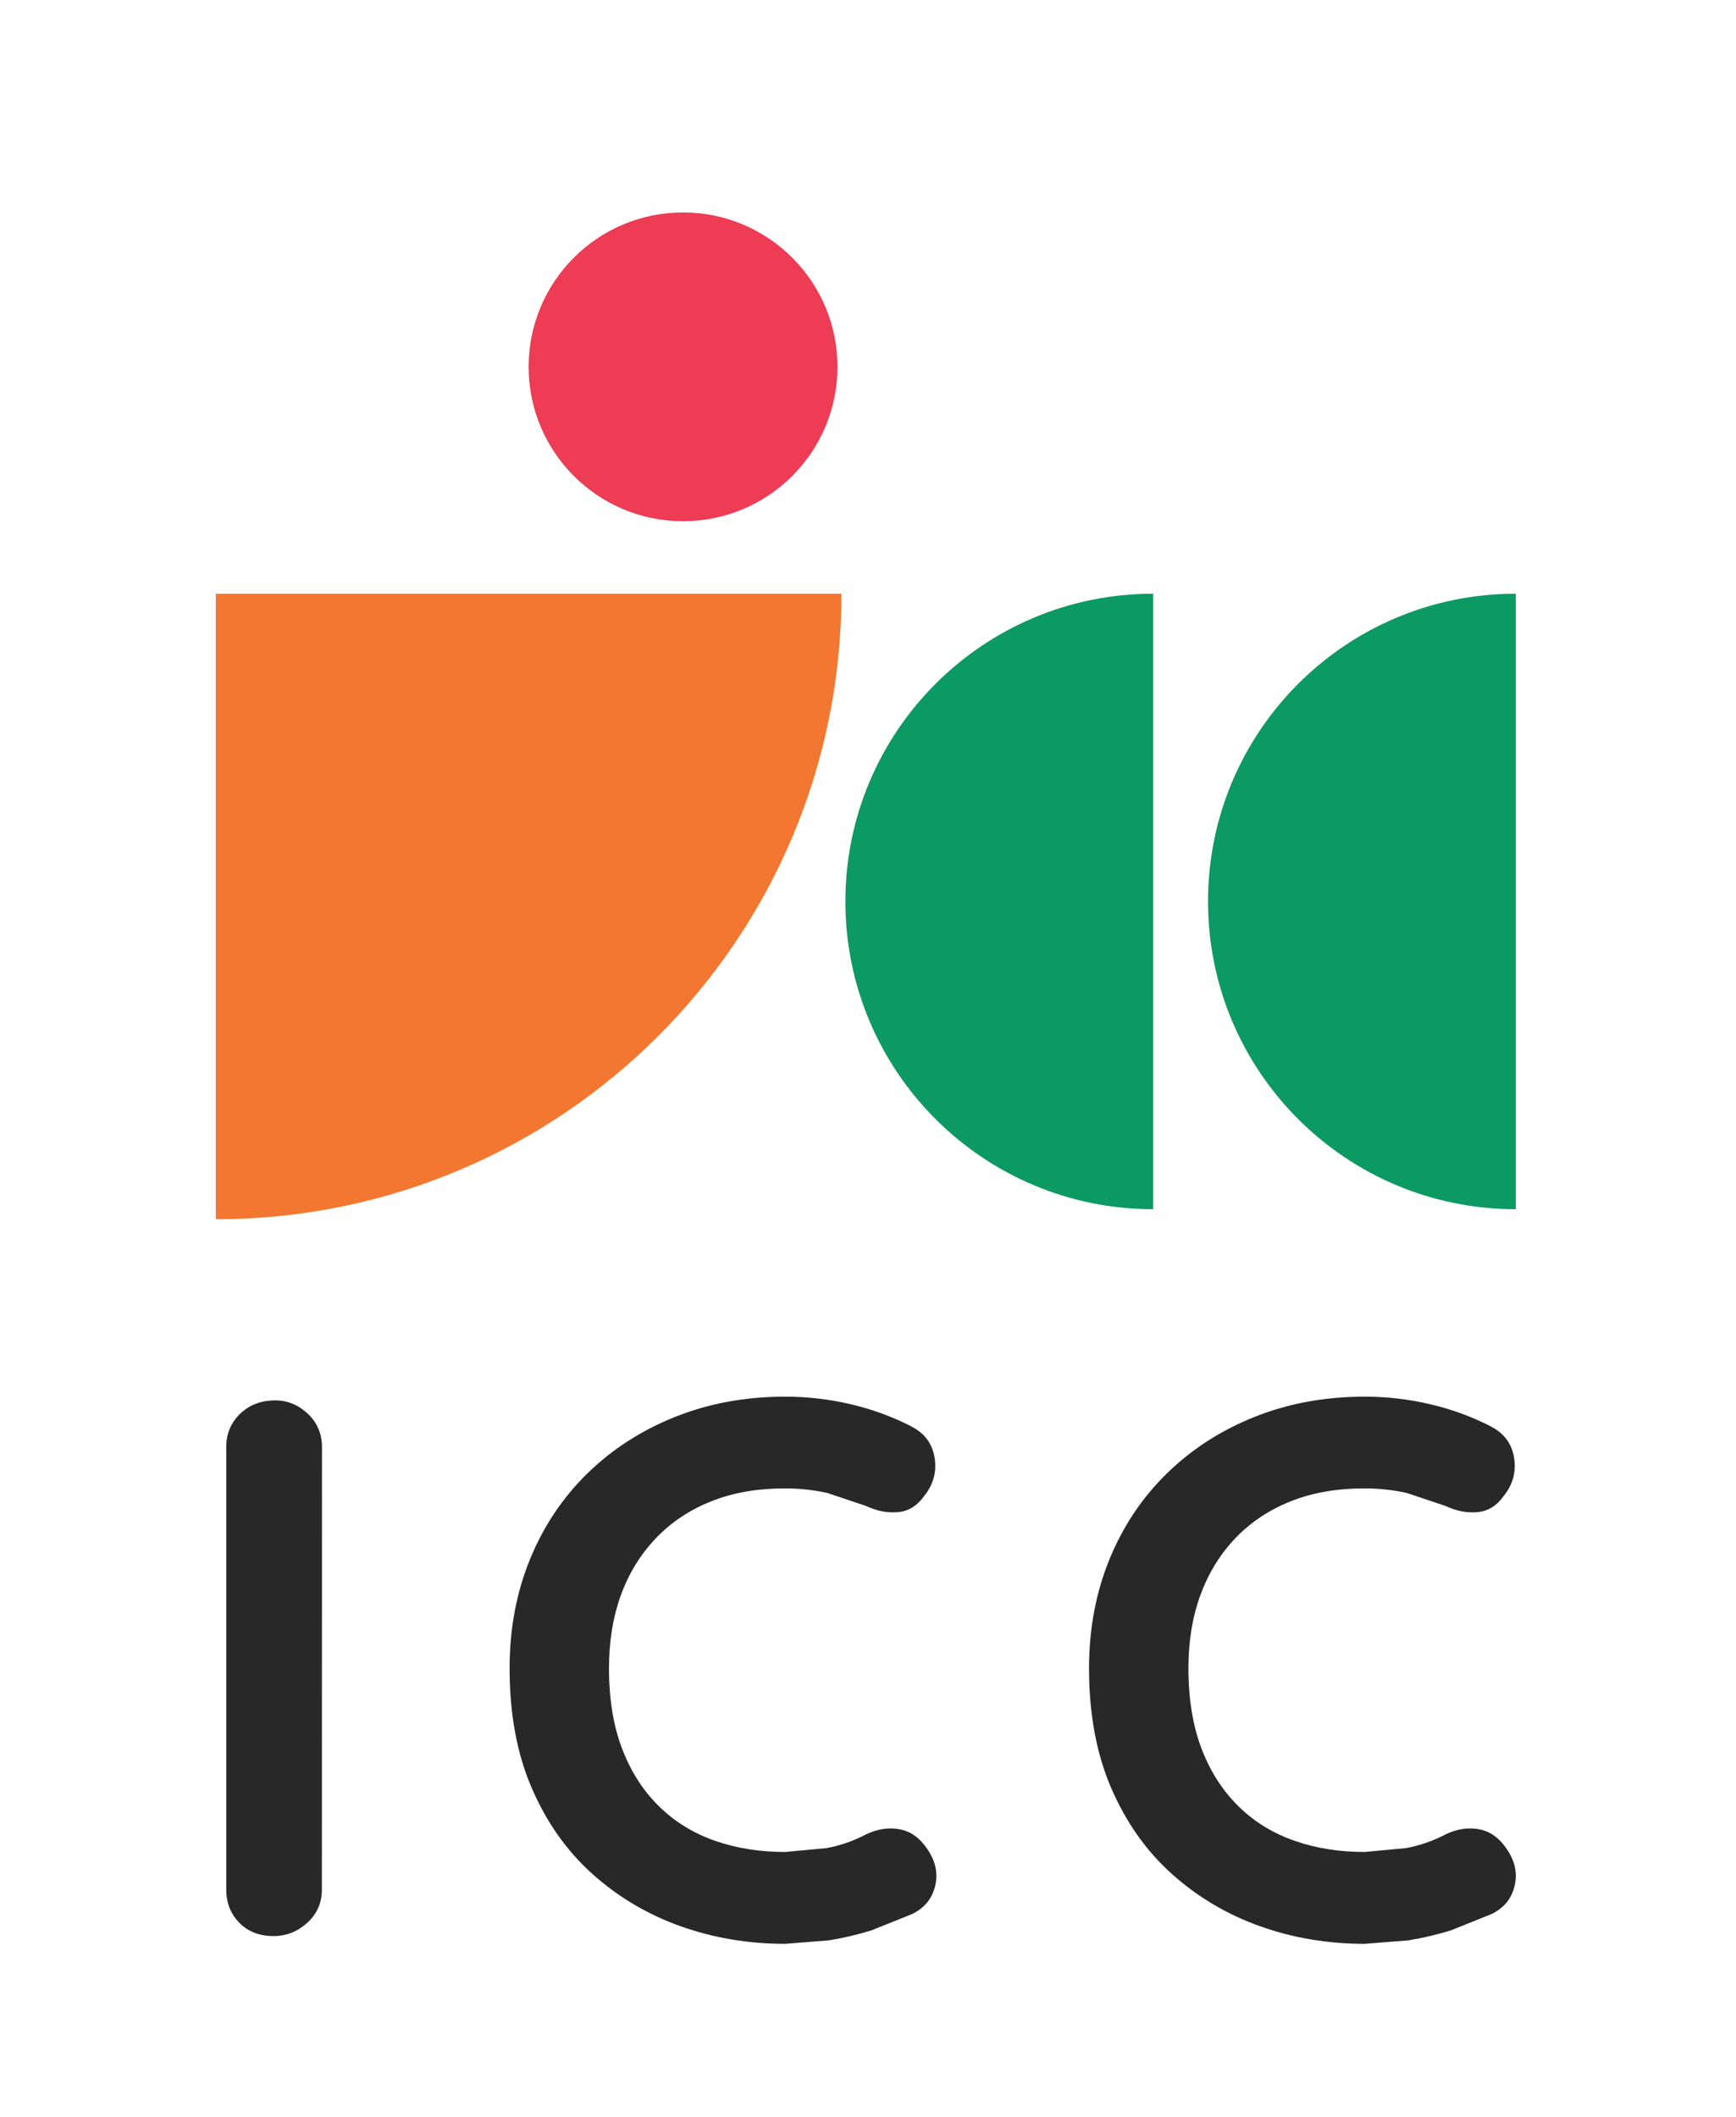
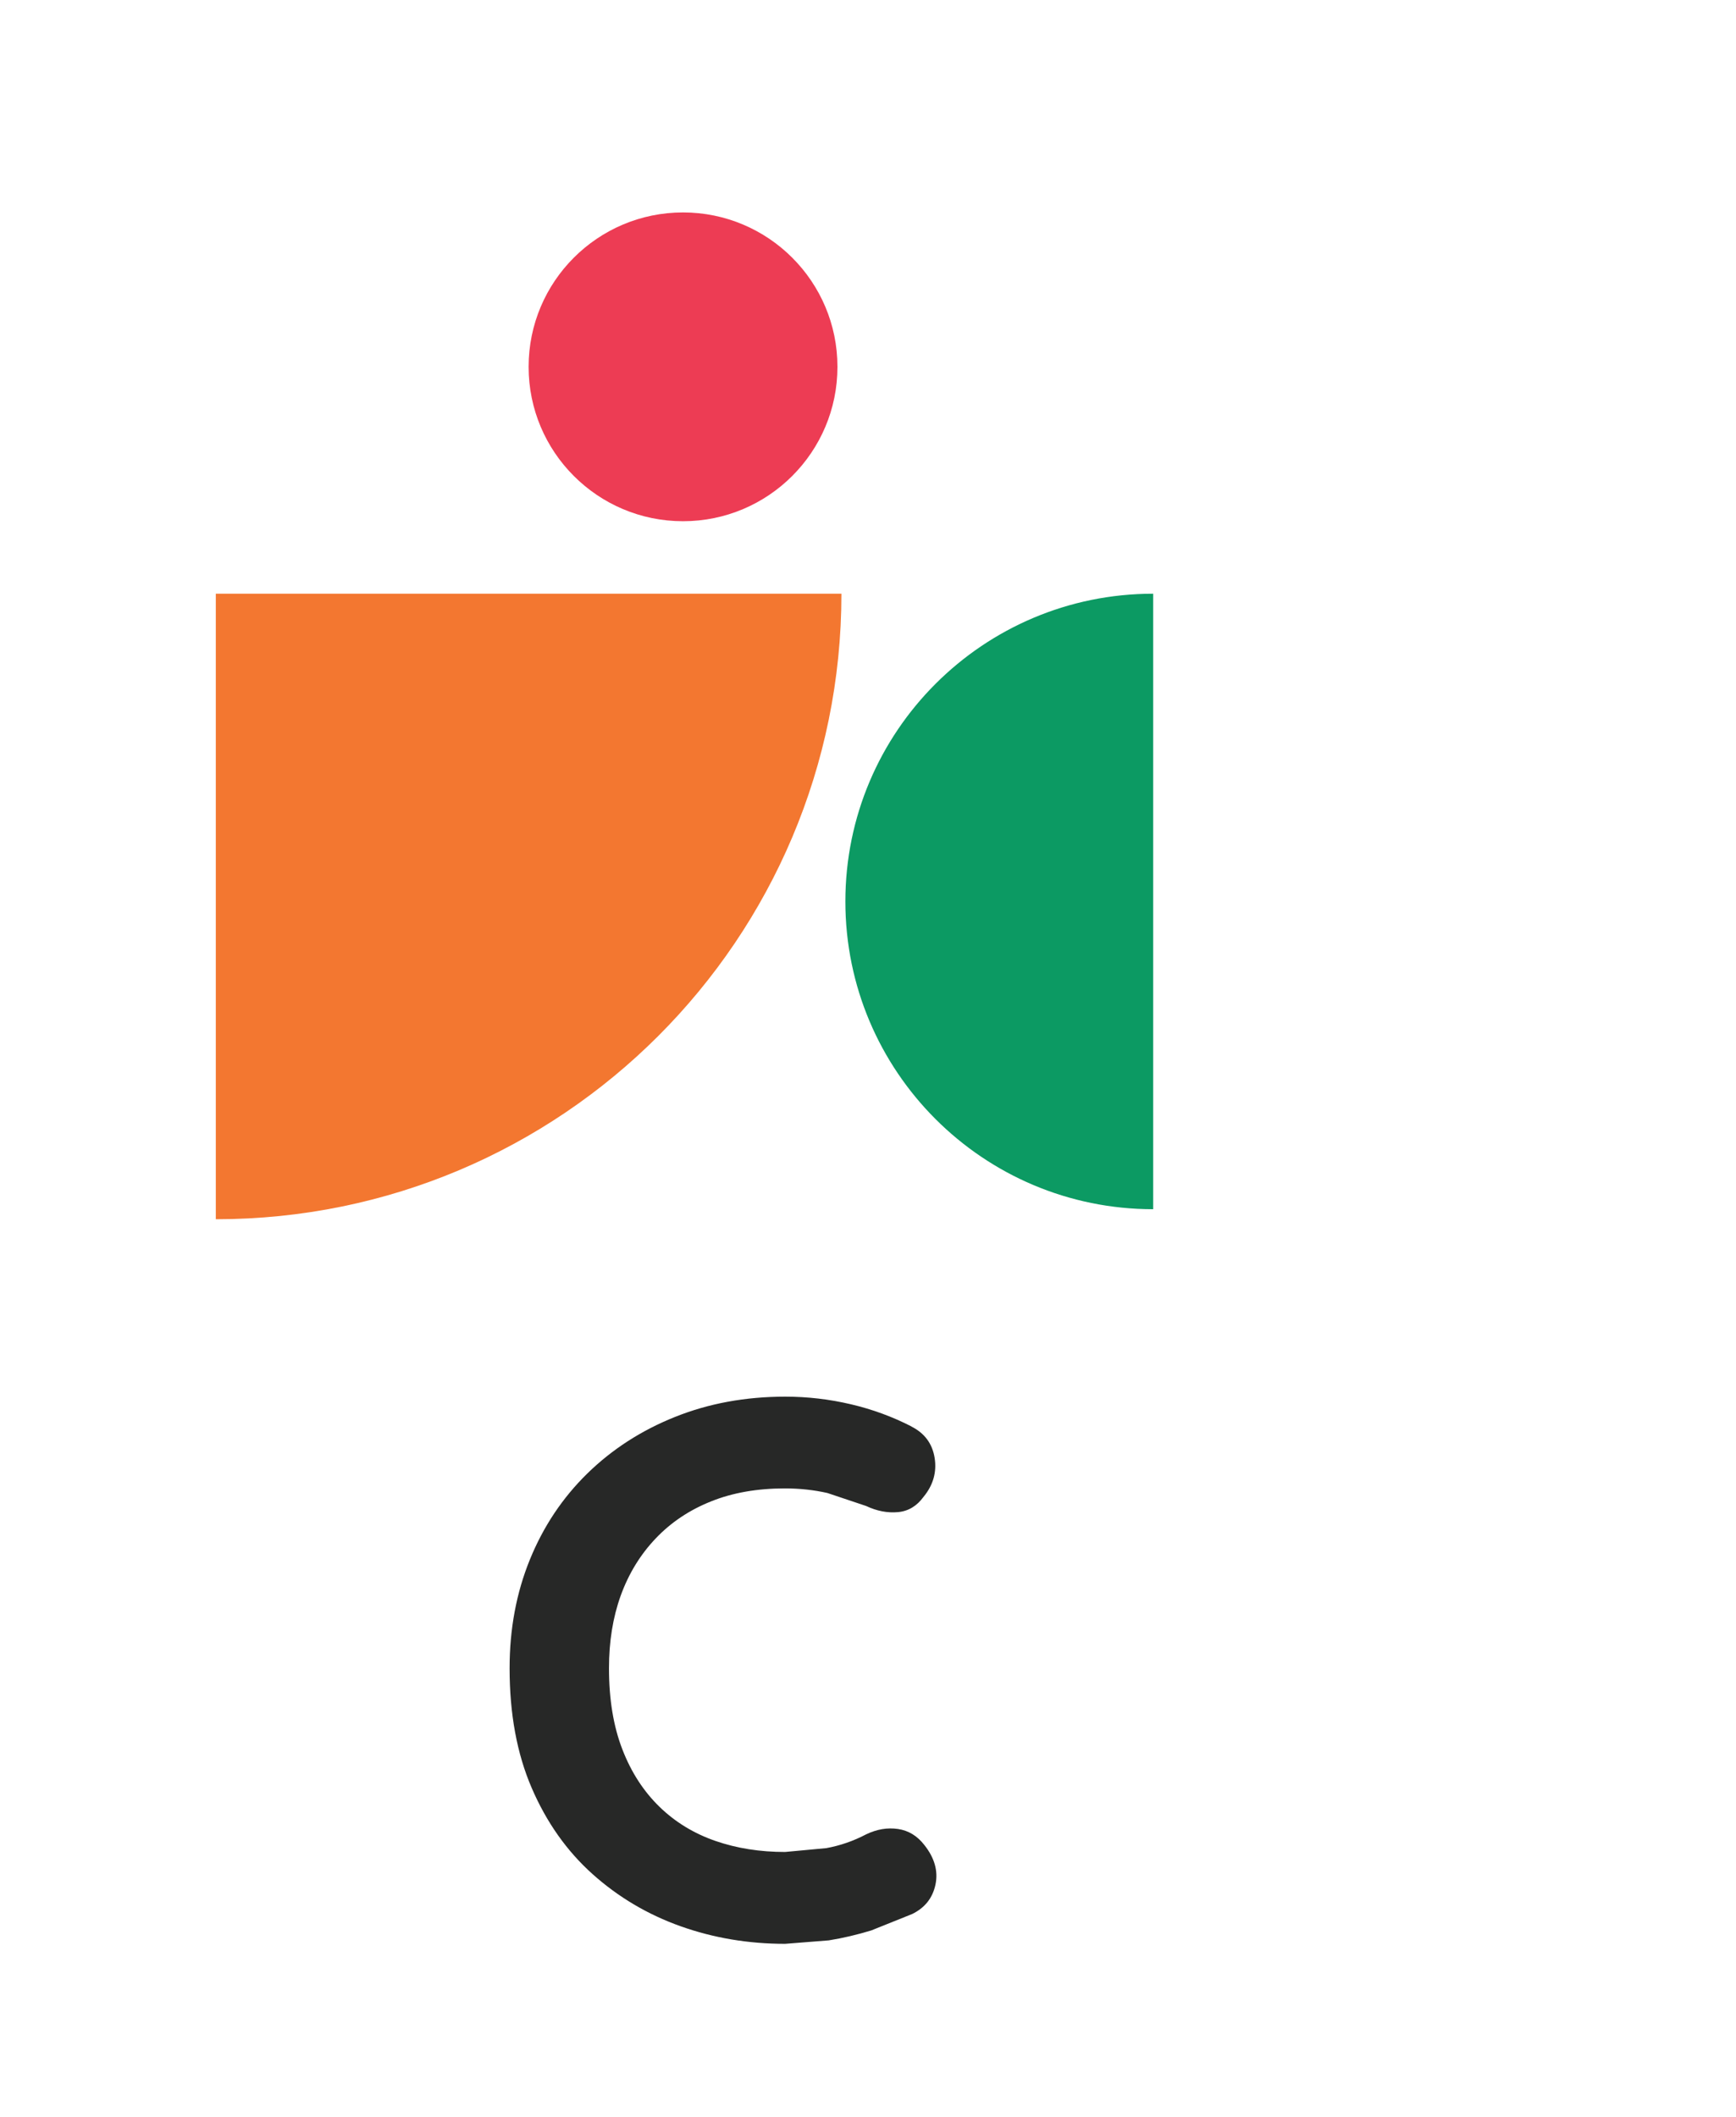
<svg xmlns="http://www.w3.org/2000/svg" width="388" zoomAndPan="magnify" viewBox="0 0 291 354.75" height="473" preserveAspectRatio="xMidYMid meet" version="1.0">
  <defs>
    <clipPath id="47d42b1dcf">
      <path d="M 88.223 35.43 L 140.625 35.43 L 140.625 88 L 88.223 88 Z M 88.223 35.43 " clip-rule="nonzero" />
    </clipPath>
    <clipPath id="4afb80b014">
      <path d="M 88.609 61.477 C 88.609 75.762 100.199 87.352 114.492 87.352 C 128.785 87.352 140.379 75.762 140.379 61.477 C 140.379 47.191 128.785 35.602 114.492 35.602 C 100.199 35.602 88.609 47.191 88.609 61.477 " clip-rule="nonzero" />
    </clipPath>
    <clipPath id="176bc6e22c">
      <path d="M 36 99.41 L 141.094 99.41 L 141.094 204.559 L 36 204.559 Z M 36 99.41 " clip-rule="nonzero" />
    </clipPath>
    <clipPath id="35eb7fddeb">
      <path d="M 141.047 99.5 C 141.047 157.402 94.102 204.332 36.176 204.332 L 36.176 99.5 Z M 141.047 99.5 " clip-rule="nonzero" />
    </clipPath>
    <clipPath id="0c83ee97e9">
      <path d="M 141.094 99.41 L 193.512 99.41 L 193.512 202.797 L 141.094 202.797 Z M 141.094 99.41 " clip-rule="nonzero" />
    </clipPath>
    <clipPath id="691d5796cc">
      <path d="M 141.707 151.078 C 141.707 179.562 164.805 202.652 193.305 202.652 L 193.305 99.5 C 164.805 99.5 141.707 122.586 141.707 151.078 " clip-rule="nonzero" />
    </clipPath>
    <clipPath id="20723fa492">
      <path d="M 202 99.41 L 254.273 99.41 L 254.273 202.797 L 202 202.797 Z M 202 99.41 " clip-rule="nonzero" />
    </clipPath>
    <clipPath id="19041ea7f9">
      <path d="M 202.496 151.078 C 202.496 179.562 225.586 202.652 254.086 202.652 L 254.086 99.5 C 225.586 99.5 202.496 122.586 202.496 151.078 " clip-rule="nonzero" />
    </clipPath>
    <clipPath id="f0b5b6e99d">
-       <path d="M 37.113 234.508 L 53.984 234.508 L 53.984 324.598 L 37.113 324.598 Z M 37.113 234.508 " clip-rule="nonzero" />
-     </clipPath>
+       </clipPath>
    <clipPath id="e9c1271083">
      <path d="M 53.957 316.648 C 53.957 318.879 53.152 320.738 51.523 322.223 C 49.891 323.715 48.012 324.465 45.871 324.465 C 43.469 324.465 41.559 323.715 40.102 322.223 C 38.648 320.738 37.926 318.879 37.926 316.648 L 37.926 242.52 C 37.926 240.289 38.703 238.43 40.246 236.938 C 41.789 235.449 43.75 234.691 46.152 234.691 C 48.203 234.691 50.027 235.449 51.605 236.938 C 53.188 238.43 53.973 240.309 53.973 242.52 Z M 53.957 316.648 " clip-rule="nonzero" />
    </clipPath>
    <clipPath id="cfa0f54826">
      <path d="M 85 234 L 157 234 L 157 325.969 L 85 325.969 Z M 85 234 " clip-rule="nonzero" />
    </clipPath>
    <clipPath id="c16d28e414">
      <path d="M 152.758 239.062 C 154.988 240.184 156.281 241.934 156.668 244.32 C 157.051 246.703 156.426 248.898 154.809 250.859 C 153.684 252.398 152.266 253.262 150.512 253.418 C 148.762 253.578 146.988 253.238 145.184 252.387 L 138.691 250.211 C 136.434 249.703 134.043 249.441 131.574 249.441 C 126.961 249.441 122.824 250.156 119.195 251.617 C 115.559 253.066 112.461 255.141 109.902 257.836 C 107.34 260.535 105.391 263.707 104.055 267.387 C 102.727 271.07 102.082 275.125 102.082 279.578 C 102.082 284.801 102.832 289.32 104.324 293.176 C 105.812 297.035 107.898 300.223 110.547 302.801 C 113.199 305.375 116.316 307.27 119.91 308.516 C 123.504 309.762 127.402 310.371 131.594 310.371 L 138.52 309.727 C 140.832 309.305 143.062 308.535 145.195 307.414 C 146.988 306.555 148.762 306.258 150.531 306.52 C 152.301 306.781 153.762 307.676 154.953 309.215 C 156.652 311.355 157.285 313.566 156.812 315.824 C 156.336 318.086 155.035 319.73 152.902 320.77 L 146.043 323.523 C 143.688 324.238 141.309 324.805 138.918 325.188 L 131.605 325.766 C 125.453 325.766 119.613 324.785 114.086 322.82 C 108.566 320.855 103.656 317.949 99.34 314.09 C 95.031 310.234 91.625 305.43 89.137 299.664 C 86.645 293.898 85.422 287.203 85.422 279.59 C 85.422 272.996 86.555 266.934 88.82 261.375 C 91.078 255.82 94.293 251.016 98.445 246.949 C 102.605 242.883 107.5 239.723 113.145 237.465 C 118.789 235.203 124.941 234.066 131.629 234.066 C 135.395 234.066 139.062 234.5 142.656 235.348 C 146.25 236.188 149.637 237.445 152.789 239.062 " clip-rule="nonzero" />
    </clipPath>
    <clipPath id="6c6e2d8eff">
      <path d="M 182.254 234 L 255 234 L 255 325.969 L 182.254 325.969 Z M 182.254 234 " clip-rule="nonzero" />
    </clipPath>
    <clipPath id="ebd6782595">
      <path d="M 249.895 239.062 C 252.117 240.184 253.418 241.934 253.805 244.32 C 254.191 246.703 253.578 248.898 251.945 250.859 C 250.824 252.398 249.406 253.262 247.648 253.418 C 245.895 253.578 244.125 253.238 242.316 252.387 L 235.828 250.211 C 233.566 249.703 231.184 249.441 228.711 249.441 C 224.098 249.441 219.961 250.156 216.328 251.617 C 212.699 253.066 209.594 255.141 207.031 257.836 C 204.473 260.535 202.531 263.707 201.195 267.387 C 199.859 271.07 199.211 275.125 199.211 279.578 C 199.211 284.801 199.969 289.32 201.457 293.176 C 202.949 297.035 205.035 300.223 207.688 302.801 C 210.328 305.375 213.457 307.27 217.051 308.516 C 220.645 309.762 224.531 310.371 228.727 310.371 L 235.652 309.727 C 237.969 309.305 240.195 308.535 242.336 307.414 C 244.125 306.555 245.895 306.258 247.664 306.52 C 249.441 306.781 250.891 307.676 252.082 309.215 C 253.785 311.355 254.418 313.566 253.941 315.824 C 253.473 318.086 252.172 319.73 250.031 320.77 L 243.176 323.523 C 240.828 324.238 238.445 324.805 236.059 325.188 L 228.746 325.766 C 222.59 325.766 216.746 324.785 211.227 322.82 C 205.703 320.855 200.789 317.949 196.48 314.09 C 192.164 310.234 188.762 305.43 186.27 299.664 C 183.785 293.898 182.551 287.203 182.551 279.59 C 182.551 272.996 183.695 266.934 185.953 261.375 C 188.219 255.82 191.426 251.016 195.582 246.949 C 199.742 242.883 204.629 239.723 210.281 237.465 C 215.926 235.203 222.082 234.066 228.758 234.066 C 232.531 234.066 236.195 234.5 239.797 235.348 C 243.387 236.188 246.777 237.445 249.93 239.062 " clip-rule="nonzero" />
    </clipPath>
  </defs>
  <g clip-path="url(#47d42b1dcf)">
    <g clip-path="url(#4afb80b014)">
      <path fill="#ed3c54" d="M 1.102 0.543 L 289.156 0.543 L 289.156 352.055 L 1.102 352.055 Z M 1.102 0.543 " fill-opacity="1" fill-rule="nonzero" />
    </g>
  </g>
  <g clip-path="url(#176bc6e22c)">
    <g clip-path="url(#35eb7fddeb)">
      <path fill="#f37730" d="M 1.102 0.543 L 289.156 0.543 L 289.156 352.055 L 1.102 352.055 Z M 1.102 0.543 " fill-opacity="1" fill-rule="nonzero" />
    </g>
  </g>
  <g clip-path="url(#0c83ee97e9)">
    <g clip-path="url(#691d5796cc)">
      <path fill="#0c9a63" d="M 1.102 0.543 L 289.156 0.543 L 289.156 352.055 L 1.102 352.055 Z M 1.102 0.543 " fill-opacity="1" fill-rule="nonzero" />
    </g>
  </g>
  <g clip-path="url(#20723fa492)">
    <g clip-path="url(#19041ea7f9)">
-       <path fill="#0c9a63" d="M 1.102 0.543 L 289.156 0.543 L 289.156 352.055 L 1.102 352.055 Z M 1.102 0.543 " fill-opacity="1" fill-rule="nonzero" />
-     </g>
+       </g>
  </g>
  <g clip-path="url(#f0b5b6e99d)">
    <g clip-path="url(#e9c1271083)">
      <path fill="#272827" d="M 1.102 0.543 L 289.156 0.543 L 289.156 352.055 L 1.102 352.055 Z M 1.102 0.543 " fill-opacity="1" fill-rule="nonzero" />
    </g>
  </g>
  <g clip-path="url(#cfa0f54826)">
    <g clip-path="url(#c16d28e414)">
      <path fill="#272827" d="M 1.102 0.543 L 289.156 0.543 L 289.156 352.055 L 1.102 352.055 Z M 1.102 0.543 " fill-opacity="1" fill-rule="nonzero" />
    </g>
  </g>
  <g clip-path="url(#6c6e2d8eff)">
    <g clip-path="url(#ebd6782595)">
-       <path fill="#272827" d="M 1.102 0.543 L 289.156 0.543 L 289.156 352.055 L 1.102 352.055 Z M 1.102 0.543 " fill-opacity="1" fill-rule="nonzero" />
-     </g>
+       </g>
  </g>
</svg>